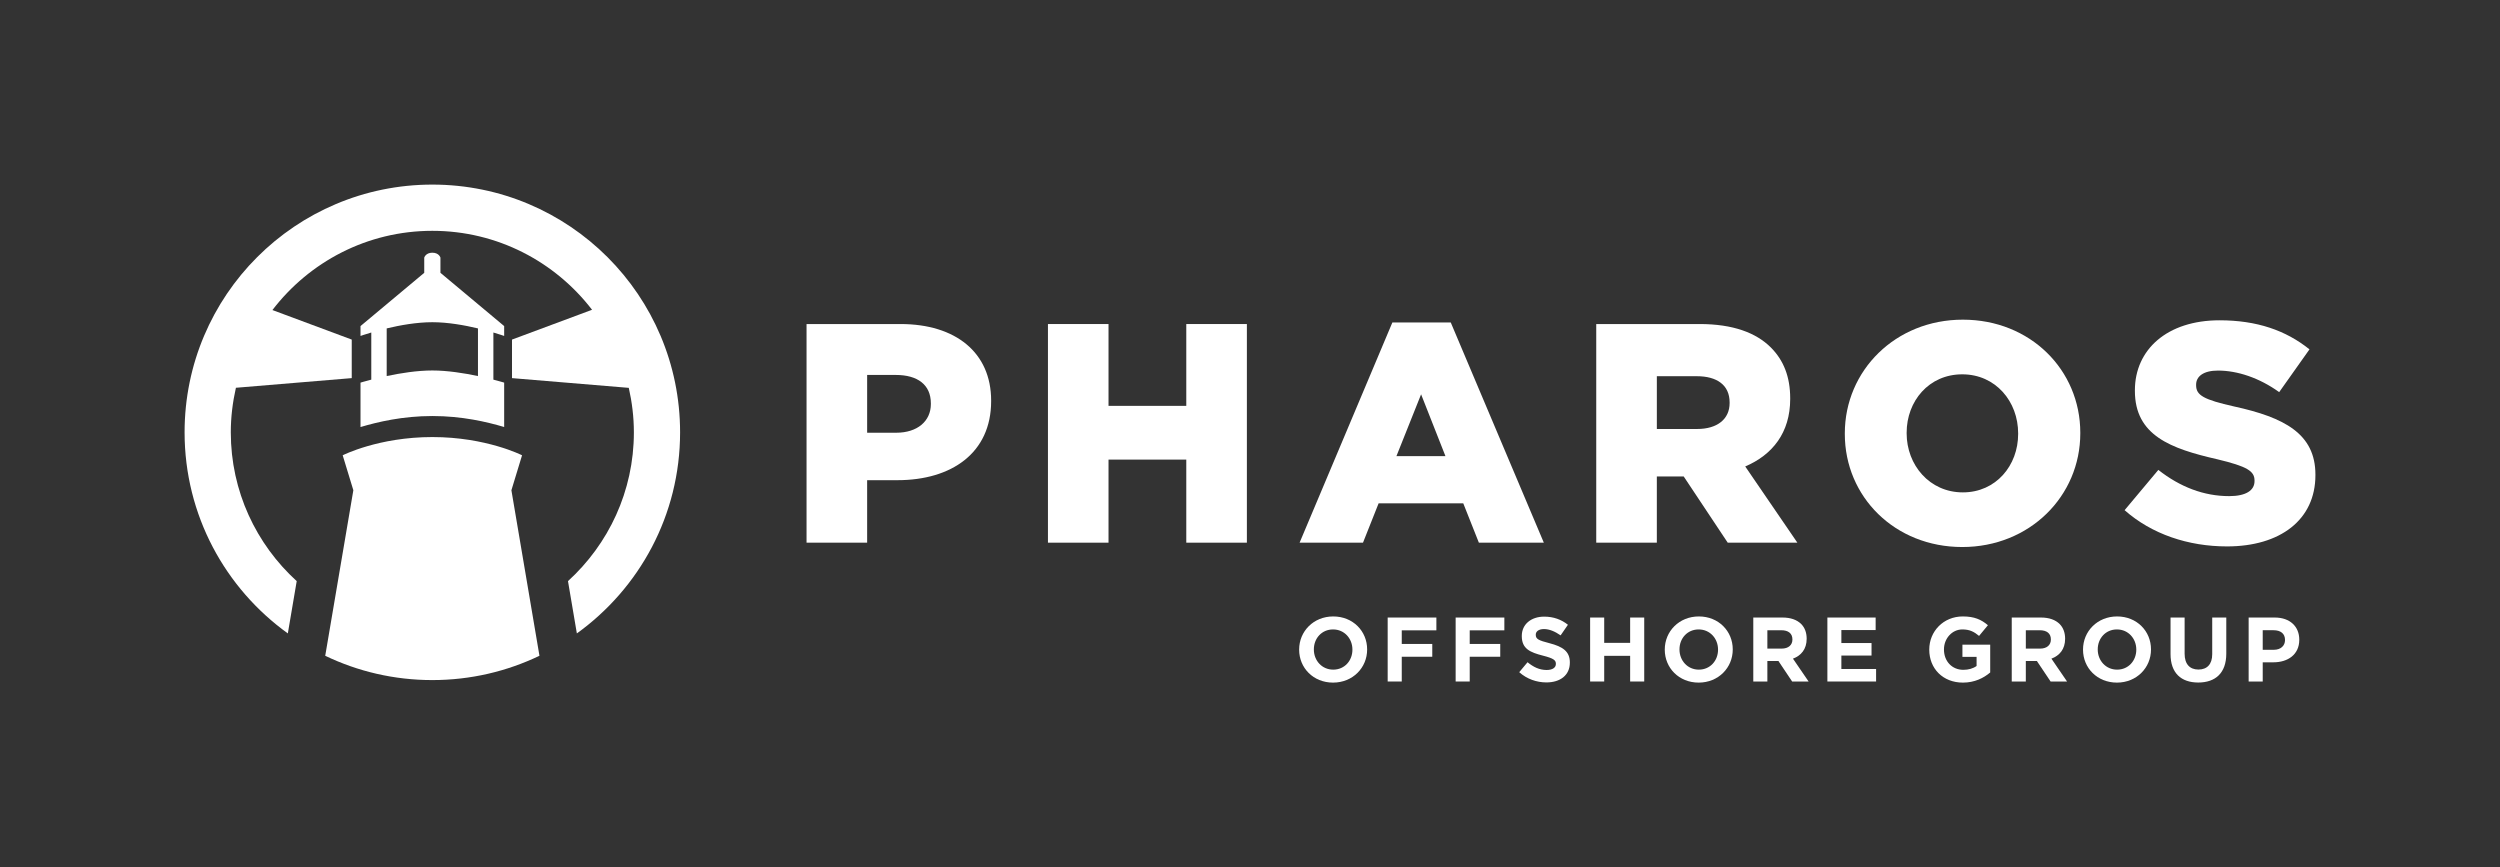
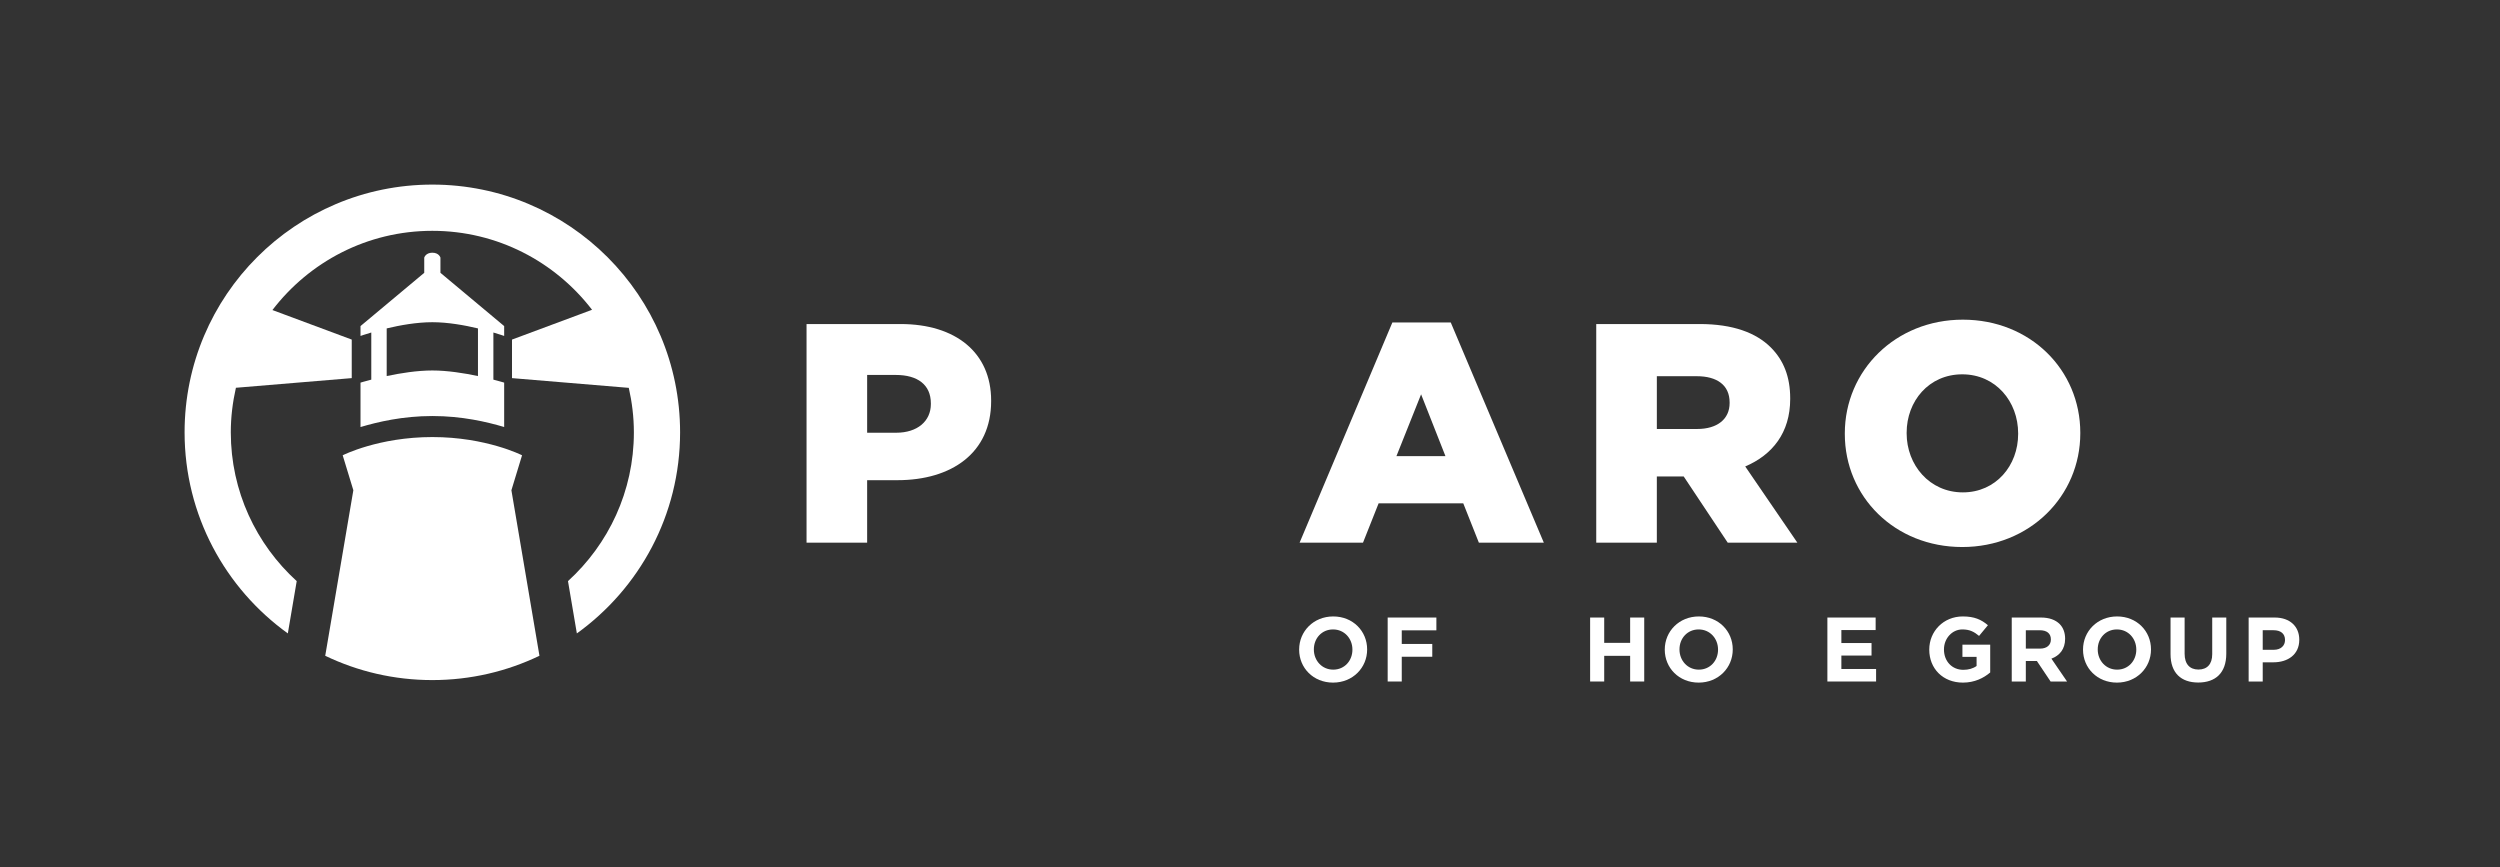
<svg xmlns="http://www.w3.org/2000/svg" version="1.1" id="Layer_1" x="0px" y="0px" viewBox="0 0 2743.73 951.74" style="enable-background:new 0 0 2743.73 951.74;" xml:space="preserve">
  <rect x="0" y="0" width="2743.73" height="951.74" fill="#333333" stroke="none" />
  <style type="text/css">
	.st0{fill:#98989A;}
	.st1{fill:#FFFFFF;}
	.st2{fill:#323E48;}
	.st3{fill:#D5D0CA;}
</style>
  <g>
    <path class="st1" d="M1484.27,713.05v-0.19c0-12.05-8.82-22.06-21.26-22.06c-12.44,0-21.06,9.82-21.06,21.86v0.21   c0,12.03,8.82,22.06,21.26,22.06C1475.65,734.92,1484.27,725.08,1484.27,713.05 M1425.8,713.05v-0.19   c0-19.97,15.75-36.32,37.41-36.32c21.66,0,37.21,16.15,37.21,36.11v0.21c0,19.95-15.75,36.3-37.41,36.3   C1441.35,749.16,1425.8,733.01,1425.8,713.05" />
    <polygon class="st1" points="1522.96,677.74 1522.96,747.95 1538.41,747.95 1538.41,720.77 1571.91,720.77 1571.91,706.73    1538.41,706.73 1538.41,691.79 1576.42,691.79 1576.42,677.74  " />
-     <polygon class="st1" points="1597.56,677.74 1597.56,747.95 1613,747.95 1613,720.77 1646.51,720.77 1646.51,706.73 1613,706.73    1613,691.79 1651.02,691.79 1651.02,677.74  " />
-     <path class="st1" d="M1667.34,737.72l9.13-10.94c6.32,5.22,12.94,8.53,20.96,8.53c6.32,0,10.13-2.51,10.13-6.62v-0.19   c0-3.92-2.4-5.92-14.14-8.93c-14.14-3.61-23.27-7.52-23.27-21.45v-0.21c0-12.74,10.23-21.16,24.57-21.16   c10.23,0,18.96,3.21,26.07,8.92l-8.02,11.64c-6.22-4.31-12.34-6.92-18.26-6.92c-5.92,0-9.02,2.71-9.02,6.12v0.19   c0,4.62,3.01,6.12,15.15,9.23c14.24,3.71,22.26,8.83,22.26,21.06v0.2c0,13.93-10.63,21.76-25.77,21.76   C1686.5,748.95,1675.76,745.24,1667.34,737.72" />
    <polygon class="st1" points="1789.07,677.74 1789.07,705.53 1760.6,705.53 1760.6,677.74 1745.15,677.74 1745.15,747.95    1760.6,747.95 1760.6,719.77 1789.07,719.77 1789.07,747.95 1804.52,747.95 1804.52,677.74  " />
    <path class="st1" d="M1885.54,713.05v-0.19c0-12.05-8.83-22.06-21.26-22.06c-12.44,0-21.06,9.82-21.06,21.86v0.21   c0,12.03,8.82,22.06,21.26,22.06C1876.91,734.92,1885.54,725.08,1885.54,713.05 M1827.07,713.05v-0.19   c0-19.97,15.74-36.32,37.41-36.32c21.66,0,37.2,16.15,37.2,36.11v0.21c0,19.95-15.74,36.3-37.4,36.3   C1842.61,749.16,1827.07,733.01,1827.07,713.05" />
-     <path class="st1" d="M1955.32,711.84c7.53,0,11.84-4,11.84-9.93v-0.2c0-6.62-4.62-10.02-12.13-10.02h-15.36v20.15H1955.32z    M1924.23,677.74h32.09c8.93,0,15.86,2.51,20.47,7.12c3.92,3.91,6.01,9.43,6.01,16.05v0.19c0,11.34-6.11,18.46-15.04,21.77   l17.16,25.07h-18.06l-15.04-22.47h-12.15v22.47h-15.45V677.74z" />
    <polygon class="st1" points="2005.54,677.74 2005.54,747.95 2059,747.95 2059,734.21 2020.89,734.21 2020.89,719.47    2053.99,719.47 2053.99,705.73 2020.89,705.73 2020.89,691.48 2058.5,691.48 2058.5,677.74  " />
    <path class="st1" d="M2117.35,713.05v-0.19c0-19.97,15.55-36.32,36.8-36.32c12.64,0,20.26,3.41,27.58,9.63l-9.72,11.74   c-5.42-4.51-10.24-7.11-18.36-7.11c-11.24,0-20.16,9.92-20.16,21.86v0.21c0,12.84,8.82,22.26,21.26,22.26   c5.61,0,10.63-1.4,14.54-4.21v-10.03h-15.54v-13.34h30.49v30.49c-7.22,6.12-17.15,11.13-29.99,11.13   C2132.39,749.16,2117.35,733.81,2117.35,713.05" />
    <path class="st1" d="M2238.98,711.84c7.53,0,11.84-4,11.84-9.93v-0.2c0-6.62-4.61-10.02-12.13-10.02h-15.36v20.15H2238.98z    M2207.88,677.74h32.09c8.93,0,15.86,2.51,20.47,7.12c3.91,3.91,6.01,9.43,6.01,16.05v0.19c0,11.34-6.11,18.46-15.04,21.77   l17.16,25.07h-18.06l-15.04-22.47h-12.15v22.47h-15.45V677.74z" />
    <path class="st1" d="M2344.57,713.05v-0.19c0-12.05-8.82-22.06-21.26-22.06c-12.44,0-21.06,9.82-21.06,21.86v0.21   c0,12.03,8.82,22.06,21.26,22.06C2335.94,734.92,2344.57,725.08,2344.57,713.05 M2286.1,713.05v-0.19   c0-19.97,15.74-36.32,37.41-36.32s37.2,16.15,37.2,36.11v0.21c0,19.95-15.74,36.3-37.4,36.3   C2301.65,749.16,2286.1,733.01,2286.1,713.05" />
    <path class="st1" d="M2382.15,717.87v-40.12h15.45v39.72c0,11.44,5.72,17.35,15.15,17.35c9.42,0,15.14-5.72,15.14-16.85v-40.22   h15.44v39.63c0,21.26-11.94,31.69-30.79,31.69S2382.15,738.53,2382.15,717.87" />
    <path class="st1" d="M2495.56,713.14c7.73,0,12.23-4.61,12.23-10.63v-0.2c0-6.92-4.81-10.63-12.53-10.63h-11.94v21.45H2495.56z    M2467.87,677.74h28.69c16.74,0,26.88,9.93,26.88,24.28v0.19c0,16.25-12.64,24.67-28.38,24.67h-11.74v21.06h-15.45V677.74z" />
    <path class="st1" d="M2214.9,476.29c0,34.62-24.35,64.09-60.68,64.09c-36.68,0-61.7-30.17-61.7-64.79v-0.67   c0-34.62,24.33-64.1,61.02-64.1c36.68,0,61.36,29.82,61.36,64.78V476.29z M2154.23,350.83c-74.03,0-129.56,55.87-129.56,124.76v0.7   c0,68.89,54.84,124.07,128.88,124.07c74.03,0,129.56-55.87,129.56-124.77v-0.67C2283.1,406.02,2228.26,350.83,2154.23,350.83" />
    <path class="st1" d="M1021.62,443.38c0,18.85-14.75,31.54-38.05,31.54h-31.88v-63.41h31.52c23.66,0,38.41,10.62,38.41,31.18V443.38   z M988.37,355.63H885.18v239.94h66.5v-68.57h33.26c59.28,0,102.83-29.8,102.83-86.71v-0.67   C1087.77,386.84,1048.68,355.63,988.37,355.63" />
-     <path class="st1" d="M2452.04,446.12c-33.6-7.54-41.82-12.34-41.82-23.29v-0.7c0-8.9,7.88-15.43,23.99-15.43   c21.26,0,45.25,7.9,67.18,23.65l33.25-46.94c-26.04-20.91-57.92-31.89-98.71-31.89c-57.6,0-92.9,32.22-92.9,76.79v0.67   c0,49.03,39.42,63.41,90.49,75.08c32.91,7.87,40.8,13.03,40.8,23.3v0.69c0,10.27-9.61,16.44-27.76,16.44   c-27.77,0-53.82-9.94-77.81-28.78l-37.02,44.2c29.82,26.38,69.92,39.77,112.43,39.77c58.26,0,96.99-29.14,96.99-78.16v-0.67   C2541.14,475.95,2506.87,458.12,2452.04,446.12" />
-     <polygon class="st1" points="1301.94,445.43 1216.59,445.43 1216.59,355.63 1150.11,355.63 1150.11,595.58 1216.59,595.58    1216.59,504.4 1301.94,504.4 1301.94,595.58 1368.44,595.58 1368.44,355.63 1301.94,355.63  " />
    <path class="st1" d="M1532.56,500.61l27.08-67.85l26.73,67.85H1532.56z M1592.2,353.93h-64.09L1426.3,595.57h69.58l17.15-43.19   h92.89l17.13,43.19h71.29L1592.2,353.93z" />
    <path class="st1" d="M1898.24,442.36c0,17.49-13.37,28.45-35.64,28.45h-44.23v-57.92h43.88c21.93,0,35.99,9.58,35.99,28.78V442.36z    M1915.37,511.93c29.82-12.69,49.36-37.01,49.36-74.03v-0.69c0-23.65-7.21-41.82-21.26-55.88c-16.11-16.09-41.48-25.7-78.14-25.7   h-113.47v239.94h66.5V522.9h29.48l48.33,72.68h76.43L1915.37,511.93z" />
    <path class="st1" d="M572.95,499.68c0,0-39.23-20.01-98.43-20.01c-59.19,0-98.42,20.01-98.42,20.01l11.69,38.36l-30.86,181.67   c0.01,0.01,0.02,0.01,0.03,0.02c35.56,17.07,75.41,26.65,117.5,26.65c42.12,0,82-9.59,117.58-26.68l-30.78-181.65L572.95,499.68z" />
    <path class="st1" d="M474.48,202.59c-150.16,0-271.9,121.73-271.9,271.9c0,90.94,44.74,171.31,113.31,220.68l9.74-57.4   c-44.37-40.42-72.33-98.52-72.33-163.27c0-16.84,2.05-33.17,5.61-48.93l127.11-10.59v-42.3l-87.04-32.41   c40.42-52.77,103.89-86.95,175.5-86.95c71.48,0,134.85,34.05,175.29,86.66l-87.86,32.7v42.3l128.17,10.68   c3.55,15.73,5.59,32.04,5.59,48.84c0,64.75-27.95,122.84-72.32,163.27l9.74,57.4c68.56-49.36,113.3-129.74,113.3-220.67   C746.38,324.32,624.65,202.59,474.48,202.59" />
    <path class="st1" d="M424.39,360.43c14.67-3.51,32.95-6.81,50.08-6.81c17.15,0,35.43,3.3,50.09,6.81v52.28   c-14.89-3.14-33.4-6.12-50.09-6.12c-16.69,0-35.19,2.98-50.08,6.12V360.43z M395.66,419.93v48.75   c19.01-5.63,46.17-12.09,78.88-12.09c32.65,0,59.77,6.43,78.78,12.05v-48.72c0,0-4.54-1.39-11.83-3.27v-51.72   c7.31,2.16,11.83,3.77,11.83,3.77v-10.84l-69.94-58.44v-16.69c0,0-1.52-5.38-8.9-5.38c-7.3,0-8.88,5.38-8.88,5.38v16.69   l-69.94,58.44v10.84c0,0,4.52-1.61,11.83-3.77v51.72C400.2,418.54,395.66,419.93,395.66,419.93" />
  </g>
</svg>